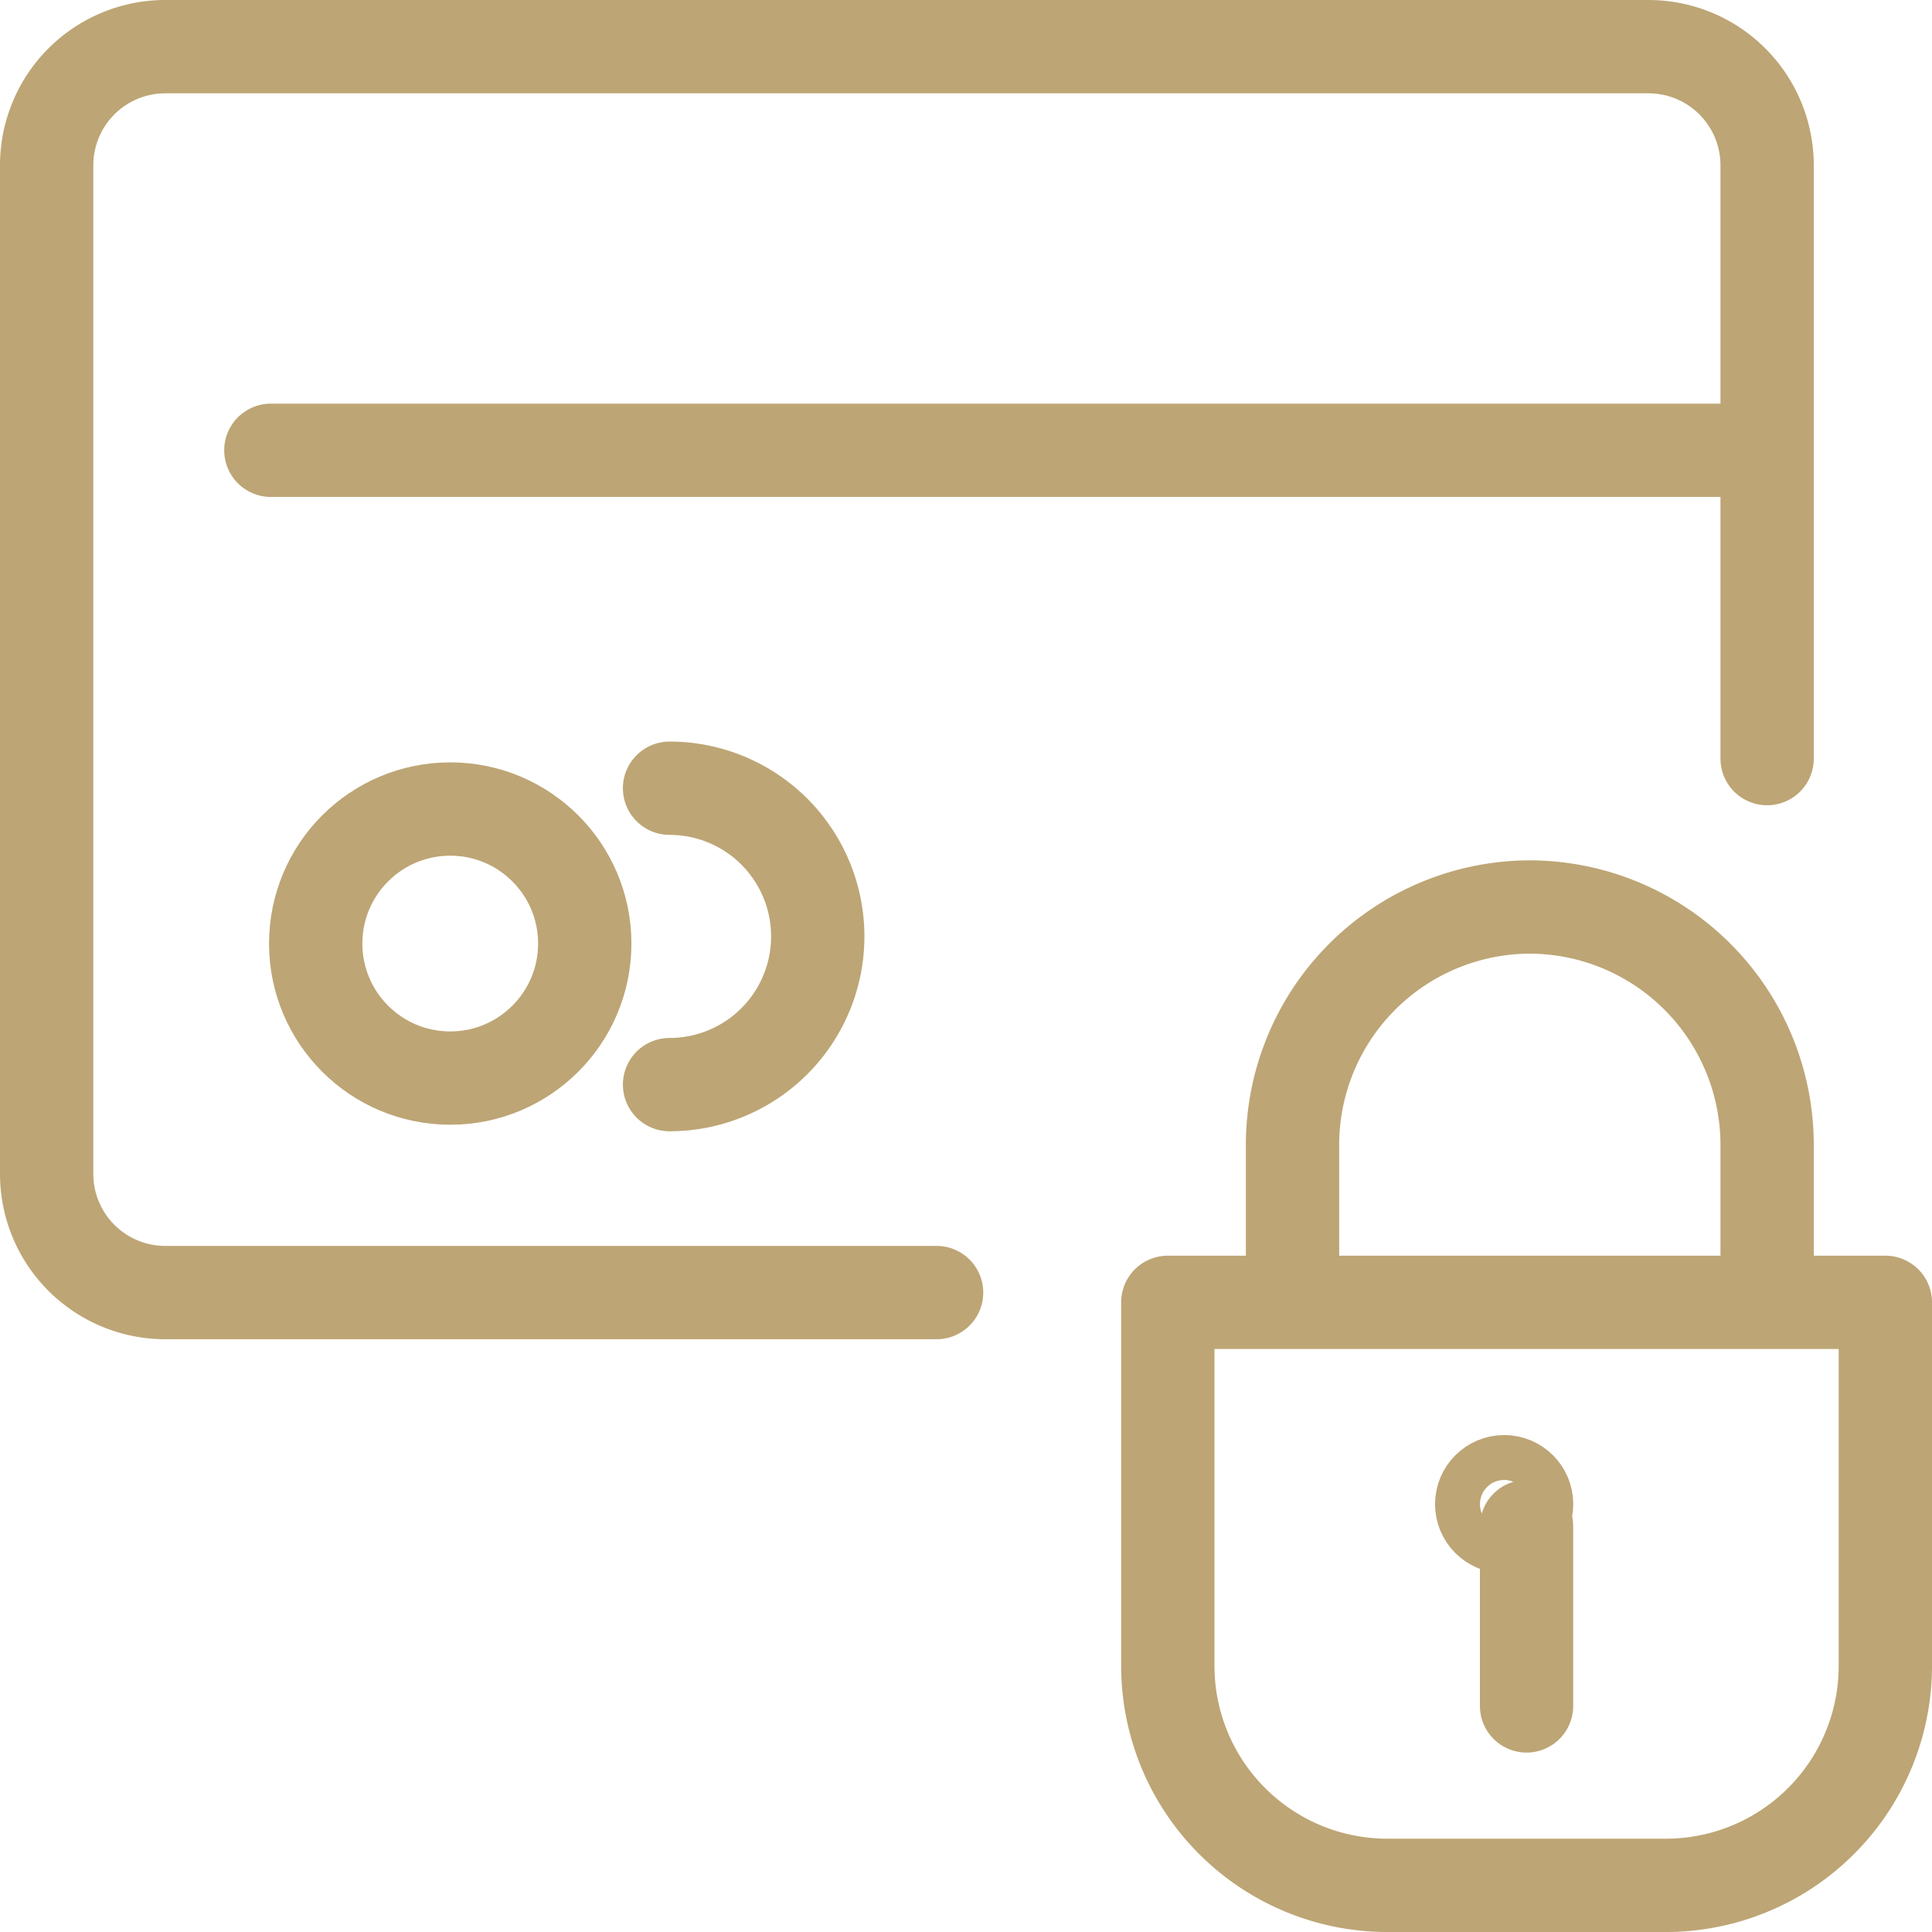
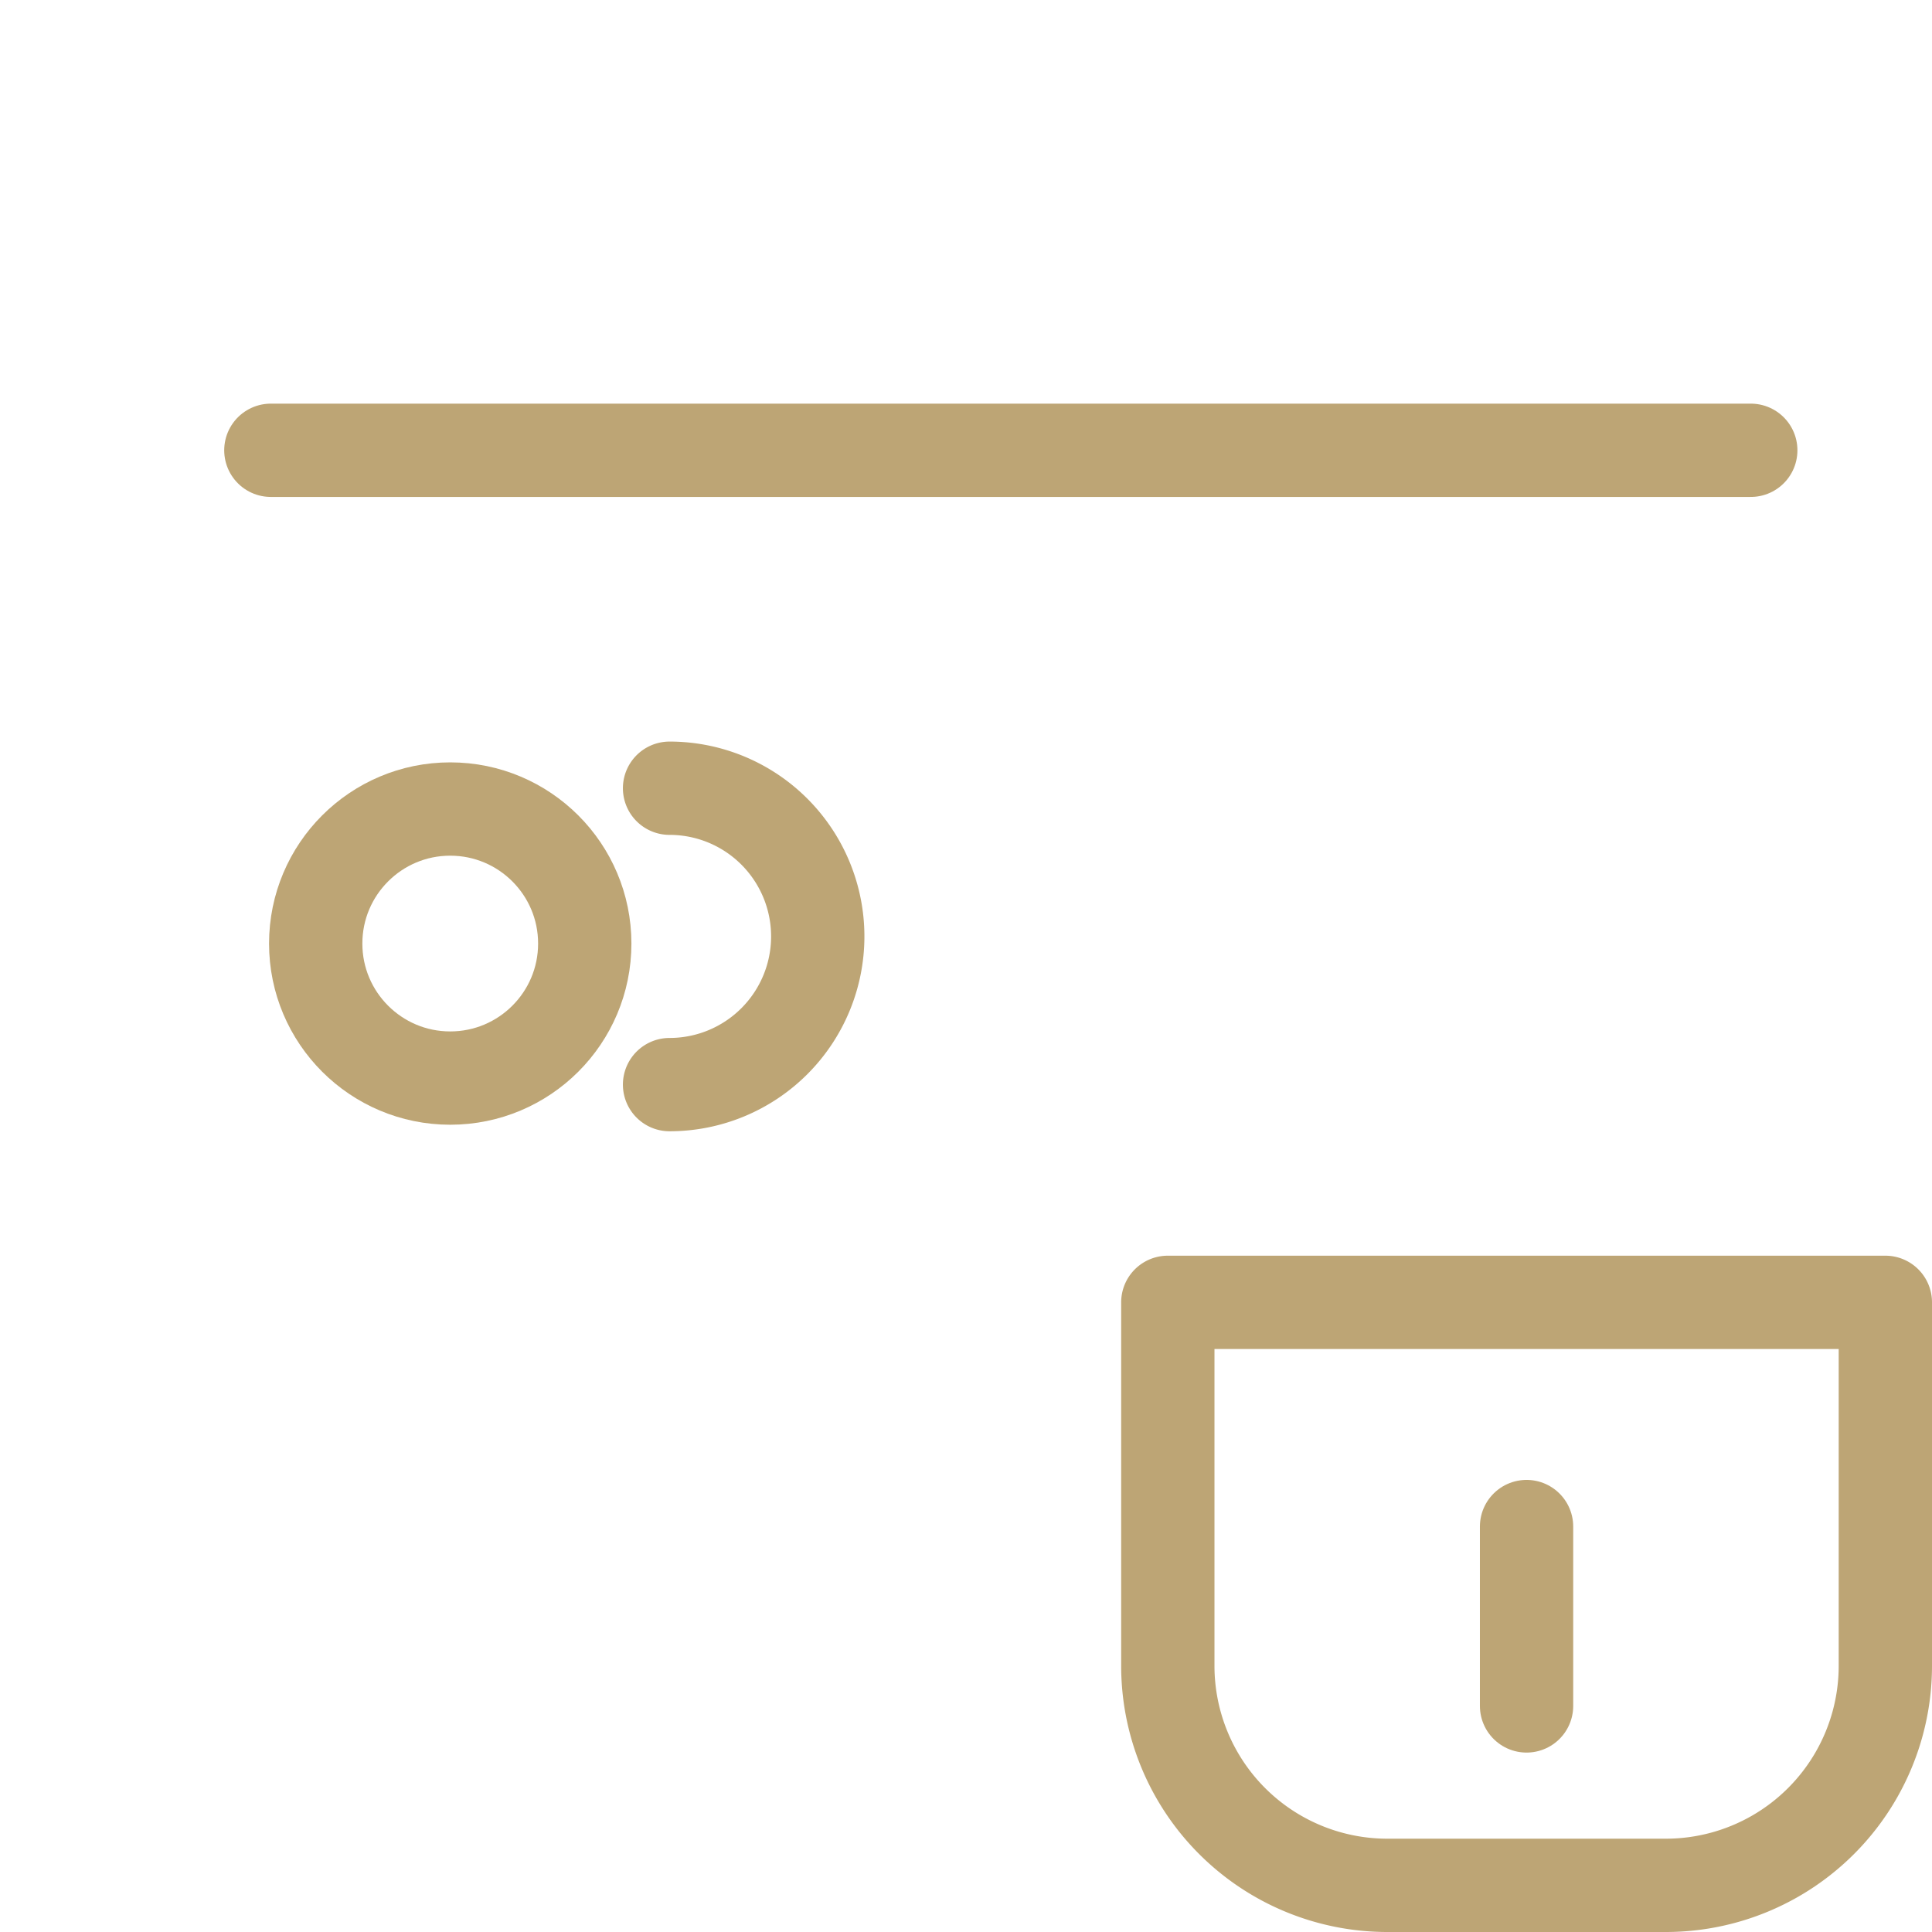
<svg xmlns="http://www.w3.org/2000/svg" width="35.2" height="35.2" viewBox="0 0 35.2 35.2">
  <g id="credit_card_locked_lock" data-name="credit card locked/lock" transform="translate(0.85 0.85)">
    <g id="lock" transform="translate(20.427 15.673)">
      <path id="Rectangle_589" data-name="Rectangle 589" d="M0,0H13.073a0,0,0,0,1,0,0V6.622a4,4,0,0,1-4,4H4a4,4,0,0,1-4-4V0A0,0,0,0,1,0,0Z" transform="translate(0 7.205)" fill="none" stroke="#bda575" stroke-linecap="round" stroke-linejoin="round" stroke-width="1.7" />
-       <path id="Tracé_2168" data-name="Tracé 2168" d="M2210,393.026v-2.7a4.336,4.336,0,0,1,4.324-4.324h0a4.336,4.336,0,0,1,4.323,4.324v2.7" transform="translate(-2207.728 -386)" fill="none" stroke="#bda575" stroke-linecap="round" stroke-linejoin="round" stroke-width="1.7" />
      <g id="Groupe_1390" data-name="Groupe 1390" transform="translate(5.719 10.473)">
-         <ellipse id="Ellipse_205" data-name="Ellipse 205" cx="0.409" cy="0.409" rx="0.409" ry="0.409" transform="translate(0 0)" fill="none" stroke="#bda575" stroke-linecap="round" stroke-linejoin="round" stroke-width="1.7" />
        <line id="Ligne_46" data-name="Ligne 46" y1="3.268" transform="translate(0.817 0.817)" fill="none" stroke="#bda575" stroke-linecap="round" stroke-linejoin="round" stroke-width="1.7" />
      </g>
    </g>
    <g id="Groupe_1393" data-name="Groupe 1393" transform="translate(0 0)">
-       <path id="Tracé_2169" data-name="Tracé 2169" d="M2058.214,292.7h-14.052a2.162,2.162,0,0,1-2.162-2.162V272.162a2.162,2.162,0,0,1,2.162-2.162h27.022a2.162,2.162,0,0,1,2.162,2.162v10.809" transform="translate(-2042 -270)" fill="none" stroke="#bda575" stroke-linecap="round" stroke-linejoin="round" stroke-width="1.7" />
      <line id="Ligne_47" data-name="Ligne 47" x2="26.963" transform="translate(4.085 7.354)" fill="none" stroke="#bda575" stroke-linecap="round" stroke-linejoin="round" stroke-width="1.7" />
      <g id="Groupe_1391" data-name="Groupe 1391" transform="translate(4.902 13.89)">
        <ellipse id="Ellipse_206" data-name="Ellipse 206" cx="2.451" cy="2.451" rx="2.451" ry="2.451" transform="translate(0 0)" fill="none" stroke="#bda575" stroke-linecap="round" stroke-linejoin="round" stroke-width="1.7" />
      </g>
      <g id="Groupe_1392" data-name="Groupe 1392" transform="translate(11.349 13.511)">
        <path id="Tracé_2170" data-name="Tracé 2170" d="M2126,370a2.7,2.7,0,1,1,0,5.4" transform="translate(-2126 -370)" fill="none" stroke="#bda575" stroke-linecap="round" stroke-linejoin="round" stroke-width="1.7" />
      </g>
    </g>
  </g>
</svg>